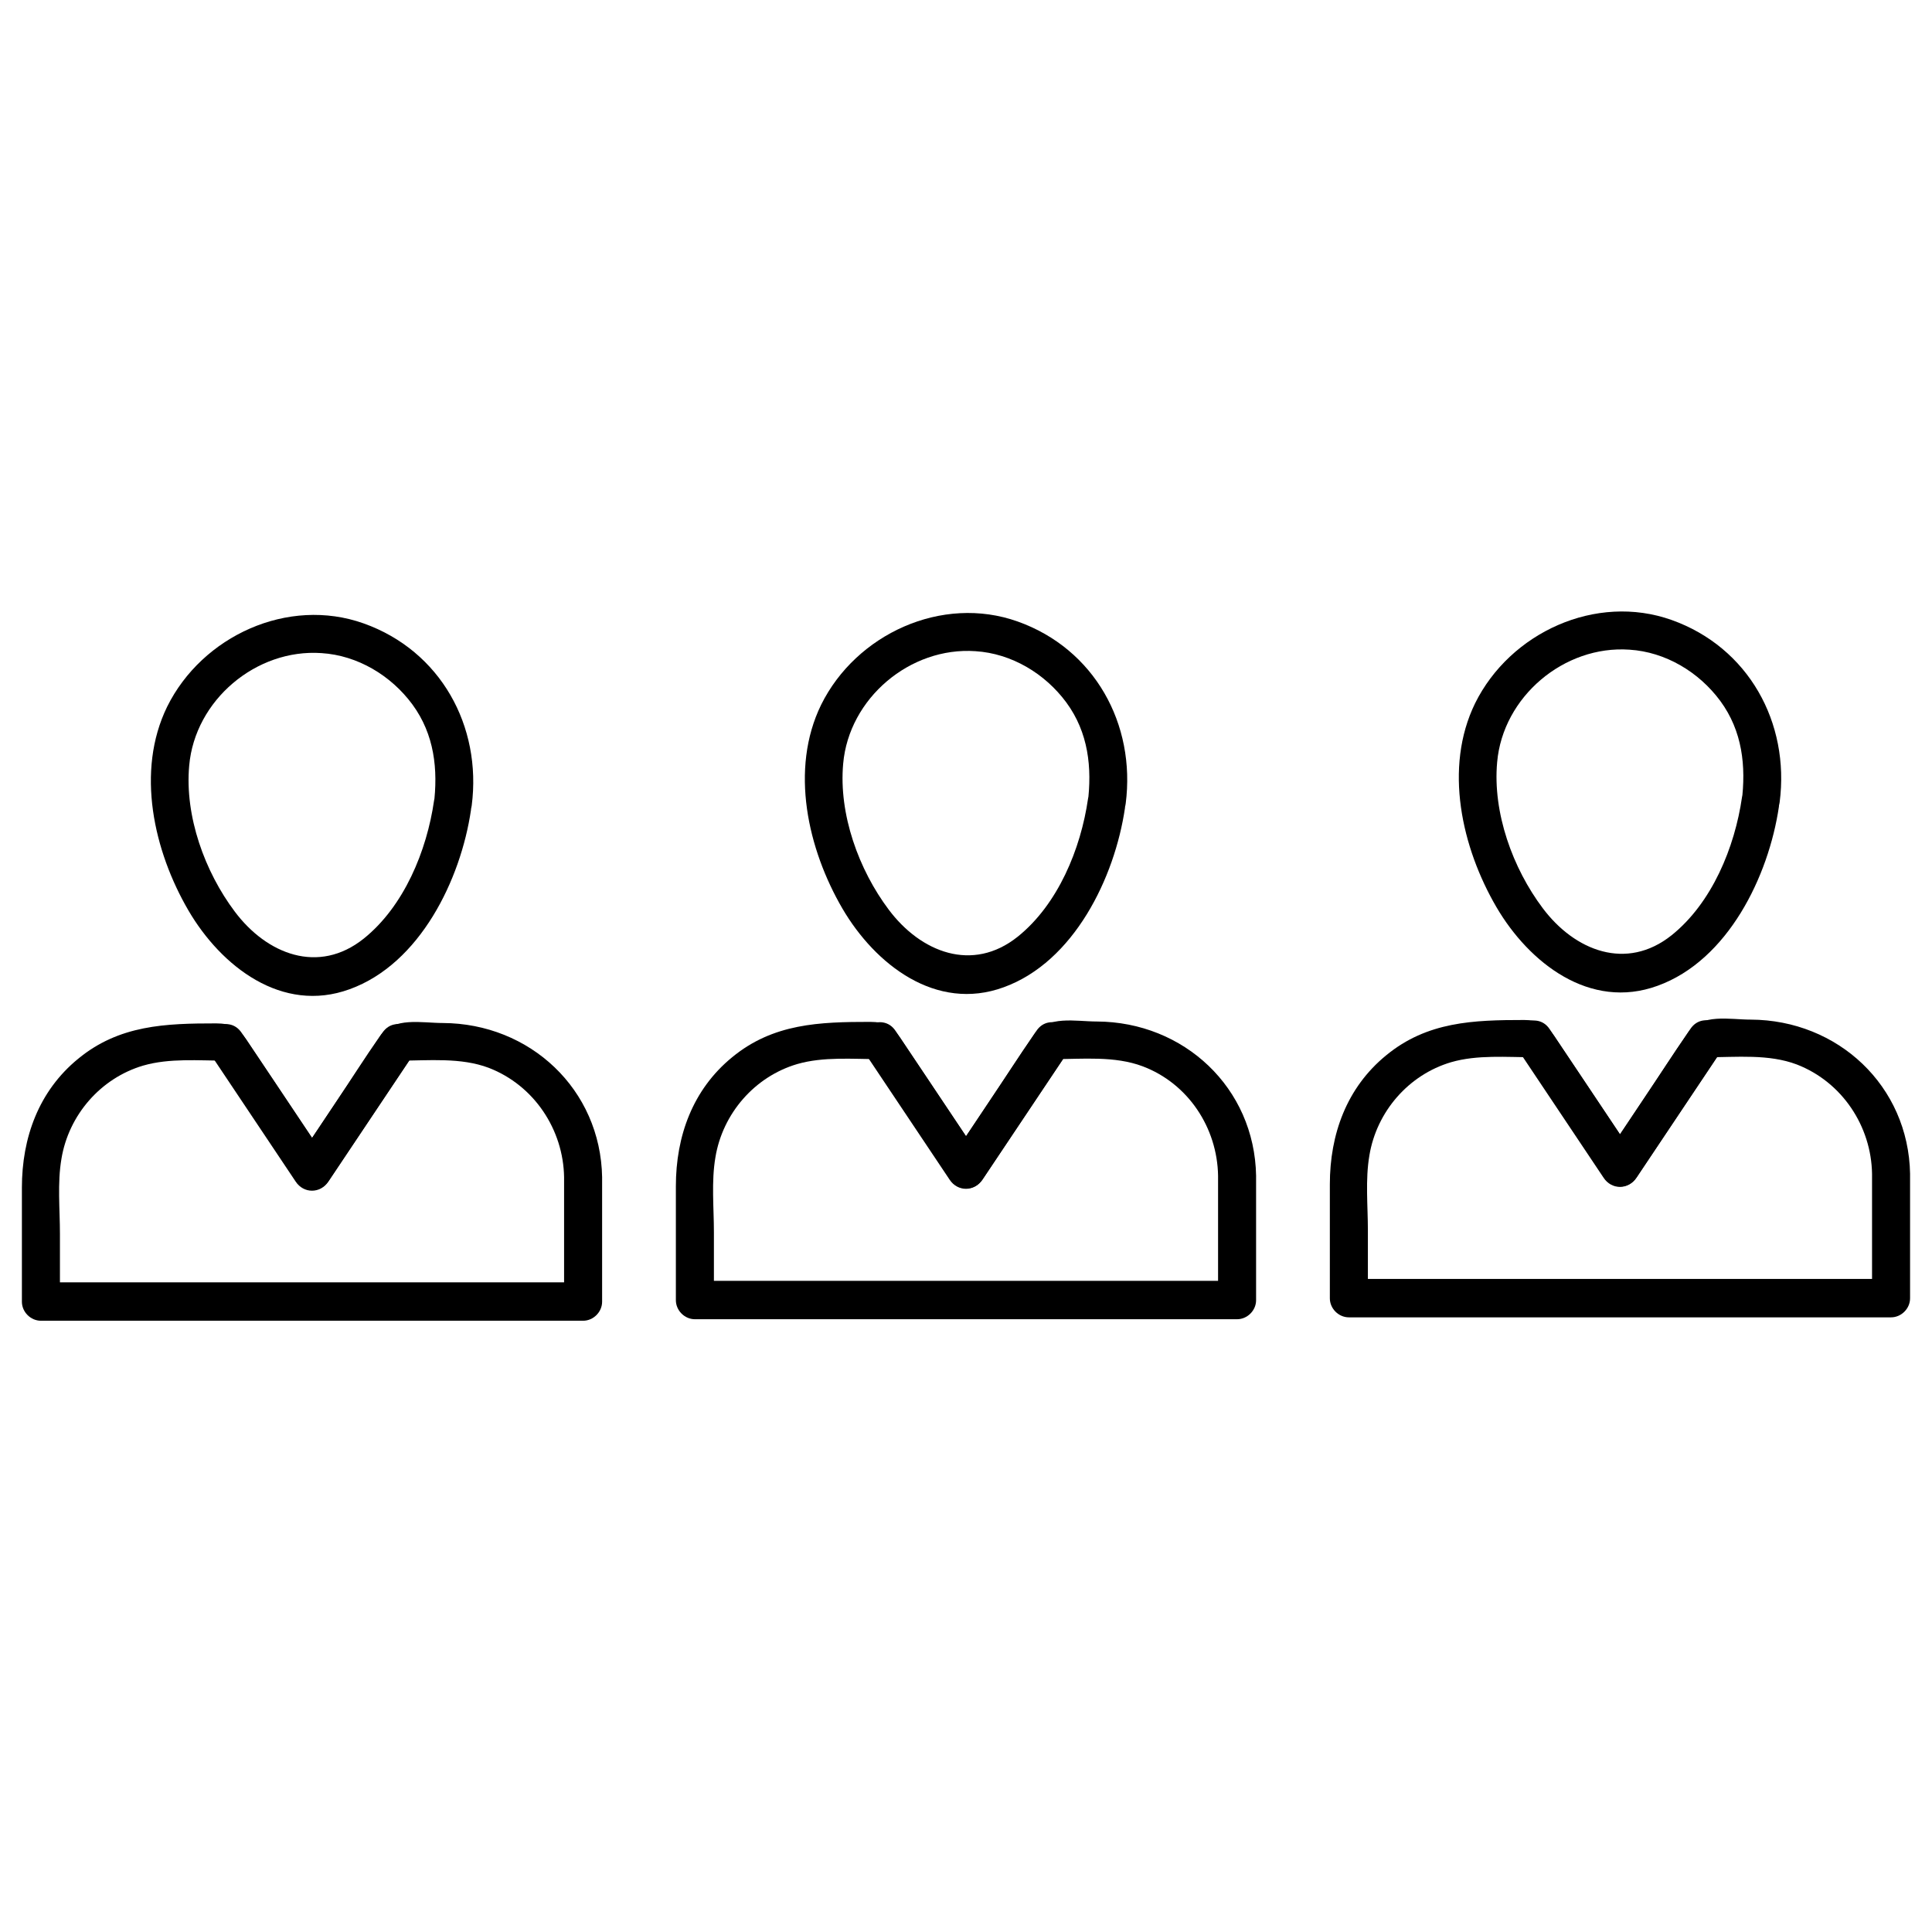
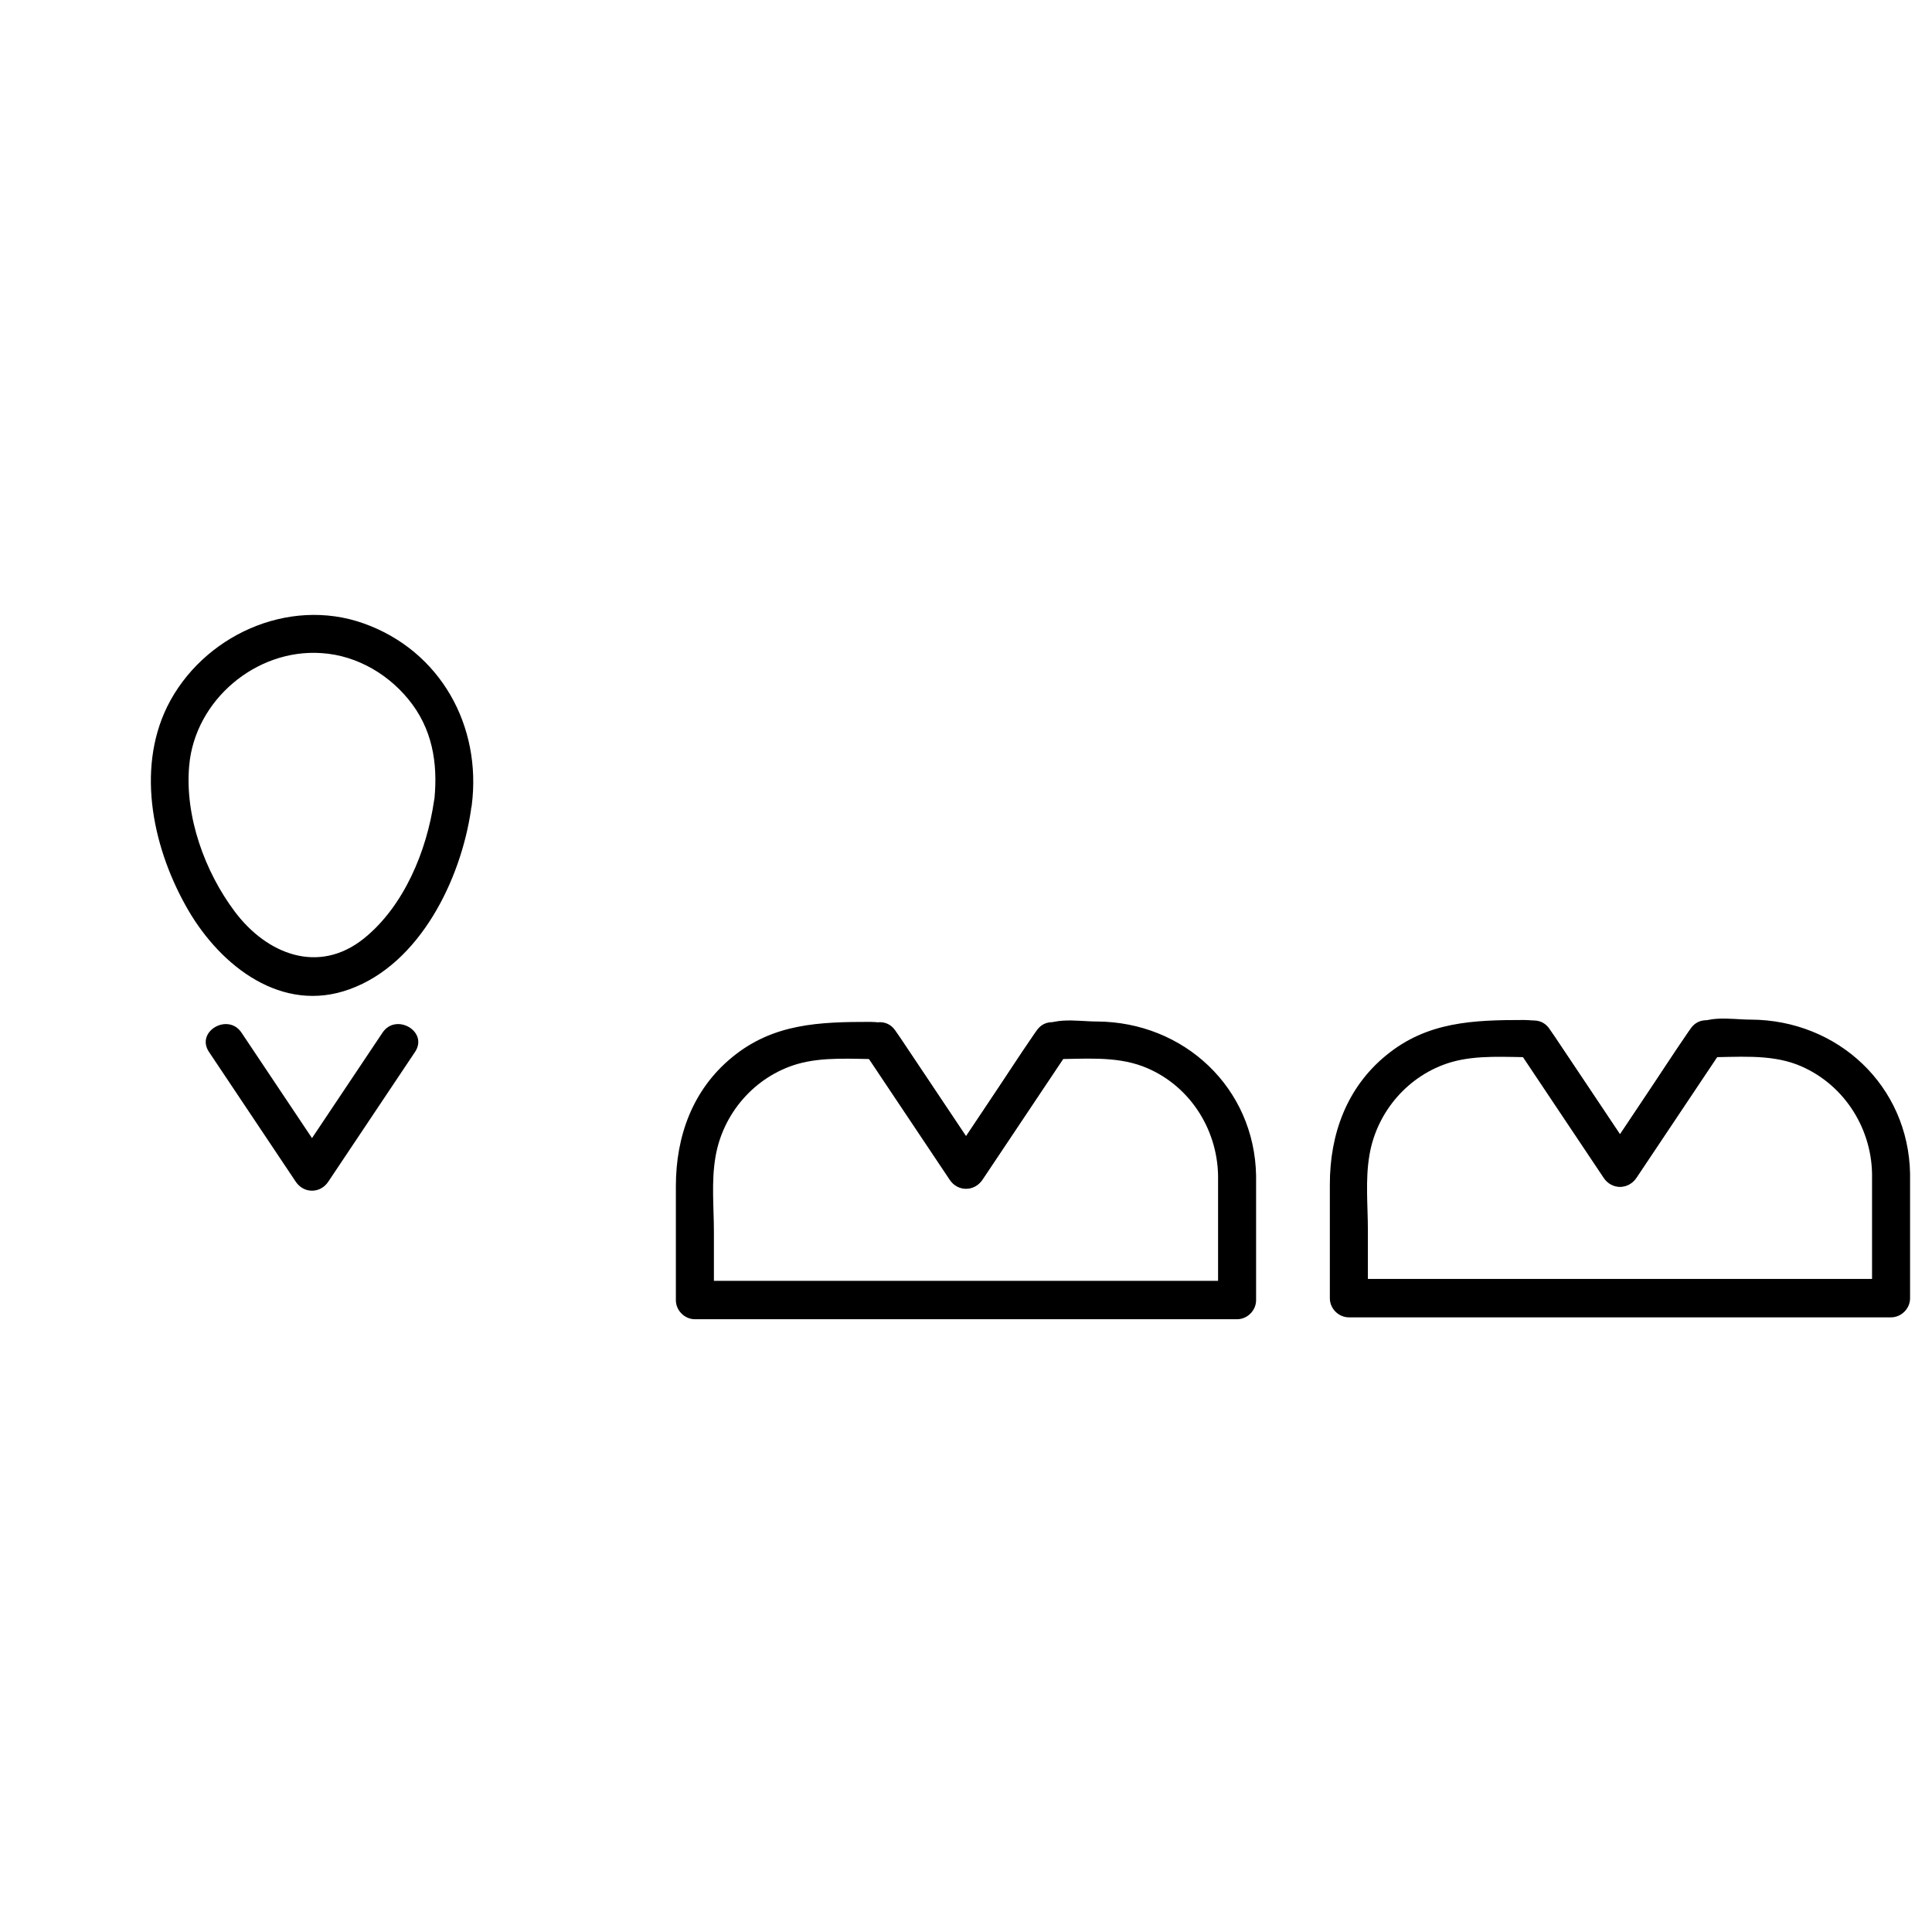
<svg xmlns="http://www.w3.org/2000/svg" fill="#000000" width="800px" height="800px" version="1.1" viewBox="144 144 512 512">
  <g>
-     <path d="m432.34 355.66c-1.914 13.301-7.961 28.012-18.641 36.578-11.992 9.574-25.695 4.133-34.16-7.152-7.961-10.578-13.301-25.293-12.09-38.691 1.512-17.332 17.734-31.035 35.066-29.824 9.574 0.605 18.438 5.945 24.082 13.602 5.844 7.961 6.852 17.23 5.644 26.801-0.805 6.449 9.27 6.348 10.078 0 2.719-21.059-8.262-41.012-28.617-48.266-20.051-7.152-42.824 3.324-52.094 22.066-8.363 17.129-3.527 38.289 5.644 54.008 8.664 14.812 24.789 27.406 42.723 20.859 18.641-6.75 29.422-29.02 32.145-47.457 0.898-6.152-8.875-8.871-9.781-2.523z" />
    <path d="m466.8 455.62v32.848c1.715-1.715 3.324-3.324 5.039-5.039h-125.95-17.734c1.715 1.715 3.324 3.324 5.039 5.039v-17.938c0-6.449-0.707-13.402 0.402-19.852 1.914-11.586 10.379-21.363 21.664-24.688 6.953-2.016 14.711-1.309 21.867-1.309-1.41-0.805-2.922-1.715-4.332-2.519 7.656 11.488 15.316 22.871 22.973 34.359 2.117 3.223 6.551 3.223 8.664 0 7.656-11.488 15.316-22.871 22.973-34.359-1.41 0.805-2.922 1.715-4.332 2.519 7.859 0 16.324-0.906 23.781 1.914 11.988 4.539 19.746 16.23 19.949 29.023 0.102 6.449 10.176 6.449 10.078 0-0.402-23.375-19.145-40.809-42.219-40.91-5.543 0-13.098-1.715-16.625 3.426-4.031 5.742-7.758 11.688-11.688 17.531-3.527 5.34-7.055 10.578-10.68 15.922h8.664c-4.734-7.055-9.473-14.207-14.207-21.262-2.519-3.727-5.039-7.559-7.559-11.285-2.117-3.125-4.133-4.231-7.961-4.231-13.402 0-25.695 0.402-36.578 9.371-10.48 8.566-14.914 20.957-14.914 34.16v30.23c0 2.719 2.316 5.039 5.039 5.039h125.95 17.734c2.719 0 5.039-2.316 5.039-5.039v-32.848c-0.004-6.652-10.078-6.652-10.078-0.105z" />
    <path d="m372.69 422.27c7.656 11.488 15.316 22.871 22.973 34.359 2.117 3.223 6.551 3.223 8.664 0 7.656-11.488 15.316-22.871 22.973-34.359 3.629-5.441-5.141-10.48-8.664-5.039-7.656 11.488-15.316 22.871-22.973 34.359h8.664c-7.656-11.488-15.316-22.871-22.973-34.359-3.523-5.438-12.289-0.402-8.664 5.039z" />
-     <path d="m605.65 355.26c-1.914 13.301-7.961 28.012-18.641 36.578-11.992 9.574-25.695 4.133-34.16-7.152-7.961-10.578-13.301-25.293-12.09-38.691 1.512-17.332 17.734-31.035 35.066-29.824 9.574 0.605 18.438 5.945 24.082 13.602 5.844 7.961 6.852 17.23 5.644 26.801-0.805 6.449 9.27 6.348 10.078 0 2.719-21.059-8.262-41.012-28.617-48.266-20.051-7.152-42.824 3.324-52.094 22.066-8.363 17.129-3.527 38.289 5.644 54.008 8.664 14.812 24.789 27.406 42.723 20.859 18.641-6.75 29.422-29.02 32.145-47.457 0.801-6.254-8.875-8.973-9.781-2.523z" />
    <path d="m640.11 455.12v32.848l5.039-5.039h-125.95-17.734c1.715 1.715 3.324 3.324 5.039 5.039v-17.938c0-6.449-0.707-13.402 0.402-19.852 1.914-11.586 10.379-21.363 21.664-24.688 6.953-2.016 14.711-1.309 21.867-1.309-1.41-0.805-2.922-1.715-4.332-2.519 7.656 11.488 15.316 22.871 22.973 34.359 2.117 3.223 6.551 3.223 8.664 0 7.656-11.488 15.316-22.871 22.973-34.359-1.41 0.805-2.922 1.715-4.332 2.519 7.859 0 16.324-0.906 23.781 1.914 11.988 4.637 19.75 16.324 19.949 29.023 0.102 6.449 10.176 6.449 10.078 0-0.402-23.375-19.145-40.809-42.219-40.91-5.543 0-13.098-1.715-16.625 3.426-4.031 5.742-7.758 11.688-11.688 17.531-3.527 5.34-7.055 10.578-10.68 15.922h8.664c-4.734-7.055-9.473-14.207-14.207-21.262-2.519-3.727-5.039-7.559-7.559-11.285-2.117-3.125-4.133-4.231-7.961-4.231-13.402 0-25.695 0.402-36.578 9.371-10.48 8.566-14.914 20.957-14.914 34.16v30.23c0 2.719 2.316 5.039 5.039 5.039h125.95 17.734c2.719 0 5.039-2.316 5.039-5.039v-32.848c0-6.555-10.078-6.555-10.078-0.105z" />
    <path d="m546 421.76c7.656 11.488 15.316 22.871 22.973 34.359 2.117 3.223 6.551 3.223 8.664 0 7.656-11.488 15.316-22.871 22.973-34.359 3.629-5.441-5.141-10.48-8.664-5.039-7.656 11.488-15.316 22.871-22.973 34.359h8.664c-7.656-11.488-15.316-22.871-22.973-34.359-3.527-5.34-12.293-0.301-8.664 5.039z" />
    <path d="m259.03 356.17c-1.914 13.301-7.961 28.012-18.641 36.578-11.992 9.574-25.695 4.133-34.16-7.152-7.961-10.578-13.301-25.293-12.09-38.691 1.512-17.332 17.734-31.035 35.066-29.824 9.574 0.605 18.438 5.945 24.082 13.602 5.844 7.961 6.852 17.23 5.644 26.801-0.805 6.449 9.27 6.348 10.078 0 2.719-21.059-8.262-41.012-28.617-48.266-20.051-7.152-42.824 3.324-52.094 22.066-8.363 17.129-3.527 38.289 5.644 54.008 8.664 14.812 24.789 27.406 42.723 20.859 18.641-6.75 29.422-29.02 32.145-47.457 0.902-6.152-8.871-8.973-9.781-2.523z" />
-     <path d="m293.49 456.02v32.848c1.715-1.715 3.324-3.324 5.039-5.039h-125.95-17.734c1.715 1.715 3.324 3.324 5.039 5.039v-17.938c0-6.449-0.707-13.402 0.402-19.852 1.914-11.586 10.379-21.363 21.664-24.688 6.953-2.016 14.711-1.309 21.867-1.309-1.41-0.805-2.922-1.715-4.332-2.519 7.656 11.488 15.316 22.871 22.973 34.359 2.117 3.223 6.551 3.223 8.664 0 7.656-11.488 15.316-22.871 22.973-34.359-1.41 0.805-2.922 1.715-4.332 2.519 7.859 0 16.324-0.906 23.781 1.914 11.988 4.637 19.75 16.324 19.949 29.023 0.102 6.449 10.176 6.449 10.078 0-0.402-23.375-19.145-40.809-42.219-40.91-5.543 0-13.098-1.715-16.625 3.426-4.031 5.742-7.758 11.688-11.688 17.531-3.527 5.34-7.055 10.578-10.68 15.922h8.664c-4.734-7.055-9.473-14.207-14.207-21.262-2.519-3.727-5.039-7.559-7.559-11.285-2.117-3.125-4.133-4.231-7.961-4.231-13.402 0-25.695 0.402-36.578 9.371-10.48 8.566-14.914 20.957-14.914 34.16v30.23c0 2.719 2.316 5.039 5.039 5.039h125.95 17.734c2.719 0 5.039-2.316 5.039-5.039v-32.848c0-6.555-10.078-6.555-10.078-0.105z" />
    <path d="m199.38 422.77c7.656 11.488 15.316 22.871 22.973 34.359 2.117 3.223 6.551 3.223 8.664 0 7.656-11.488 15.316-22.871 22.973-34.359 3.629-5.441-5.141-10.48-8.664-5.039-7.656 11.488-15.316 22.871-22.973 34.359h8.664c-7.656-11.488-15.316-22.871-22.973-34.359-3.527-5.438-12.293-0.402-8.664 5.039z" />
  </g>
</svg>